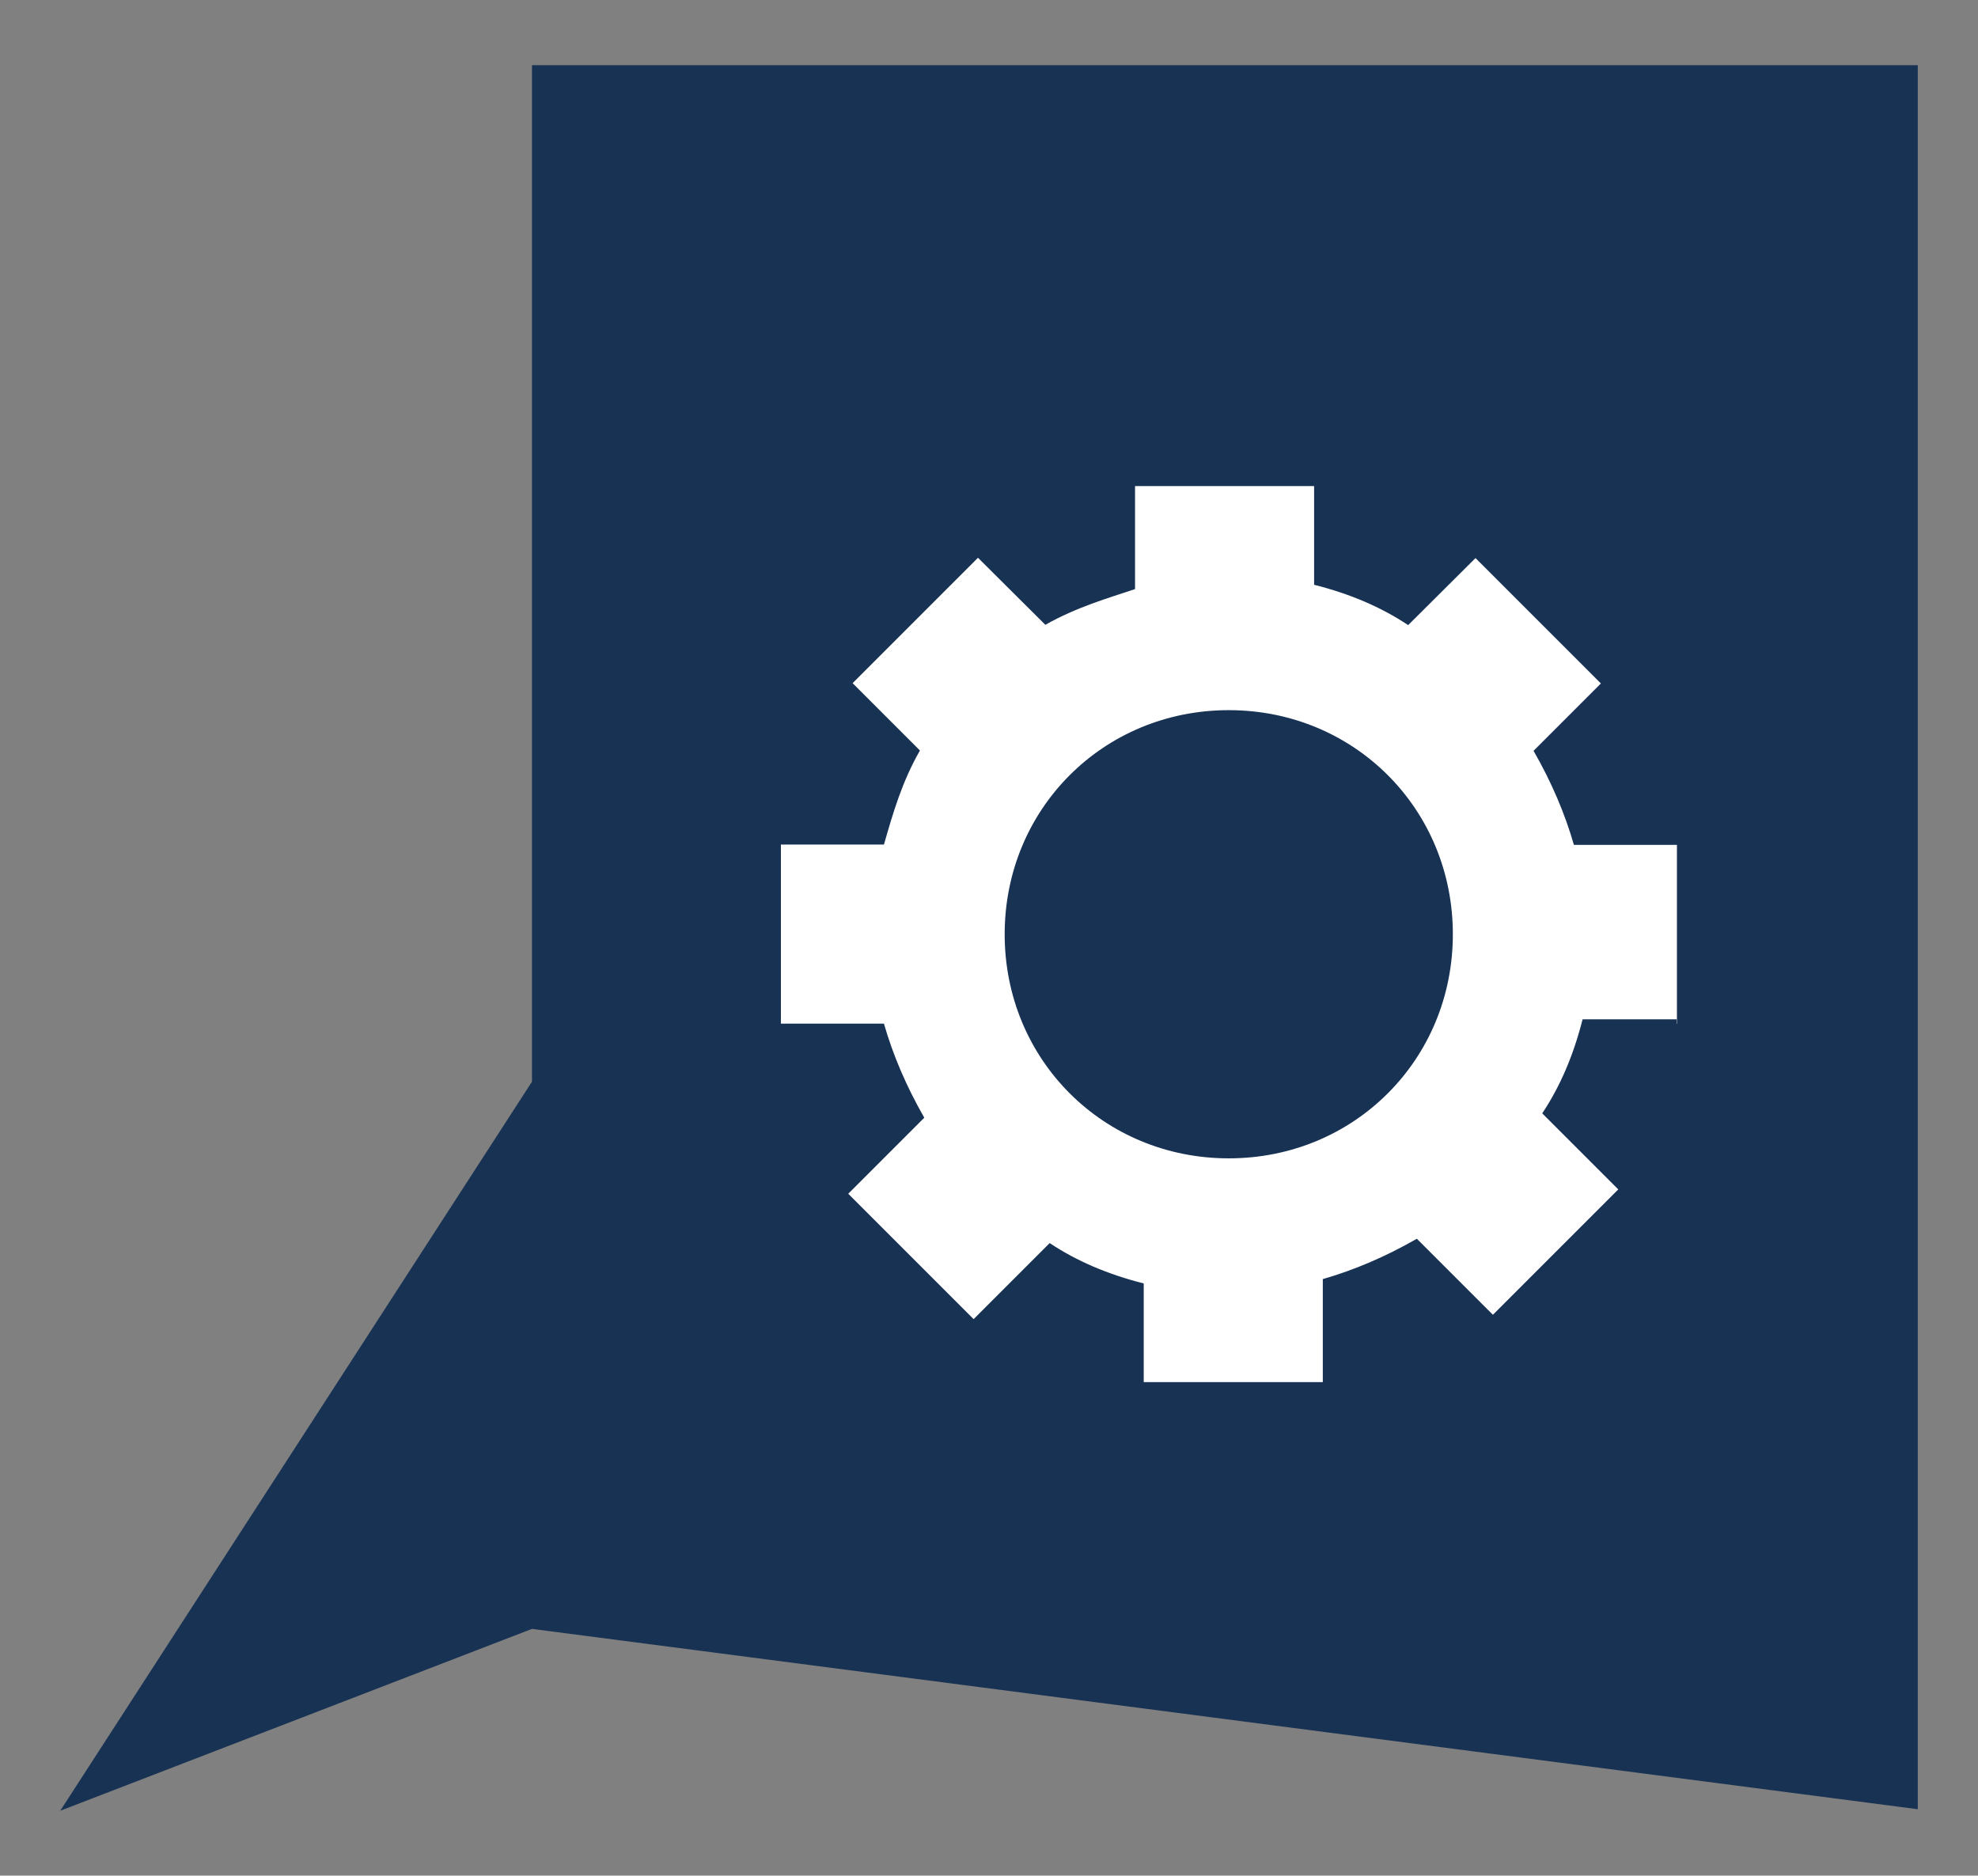
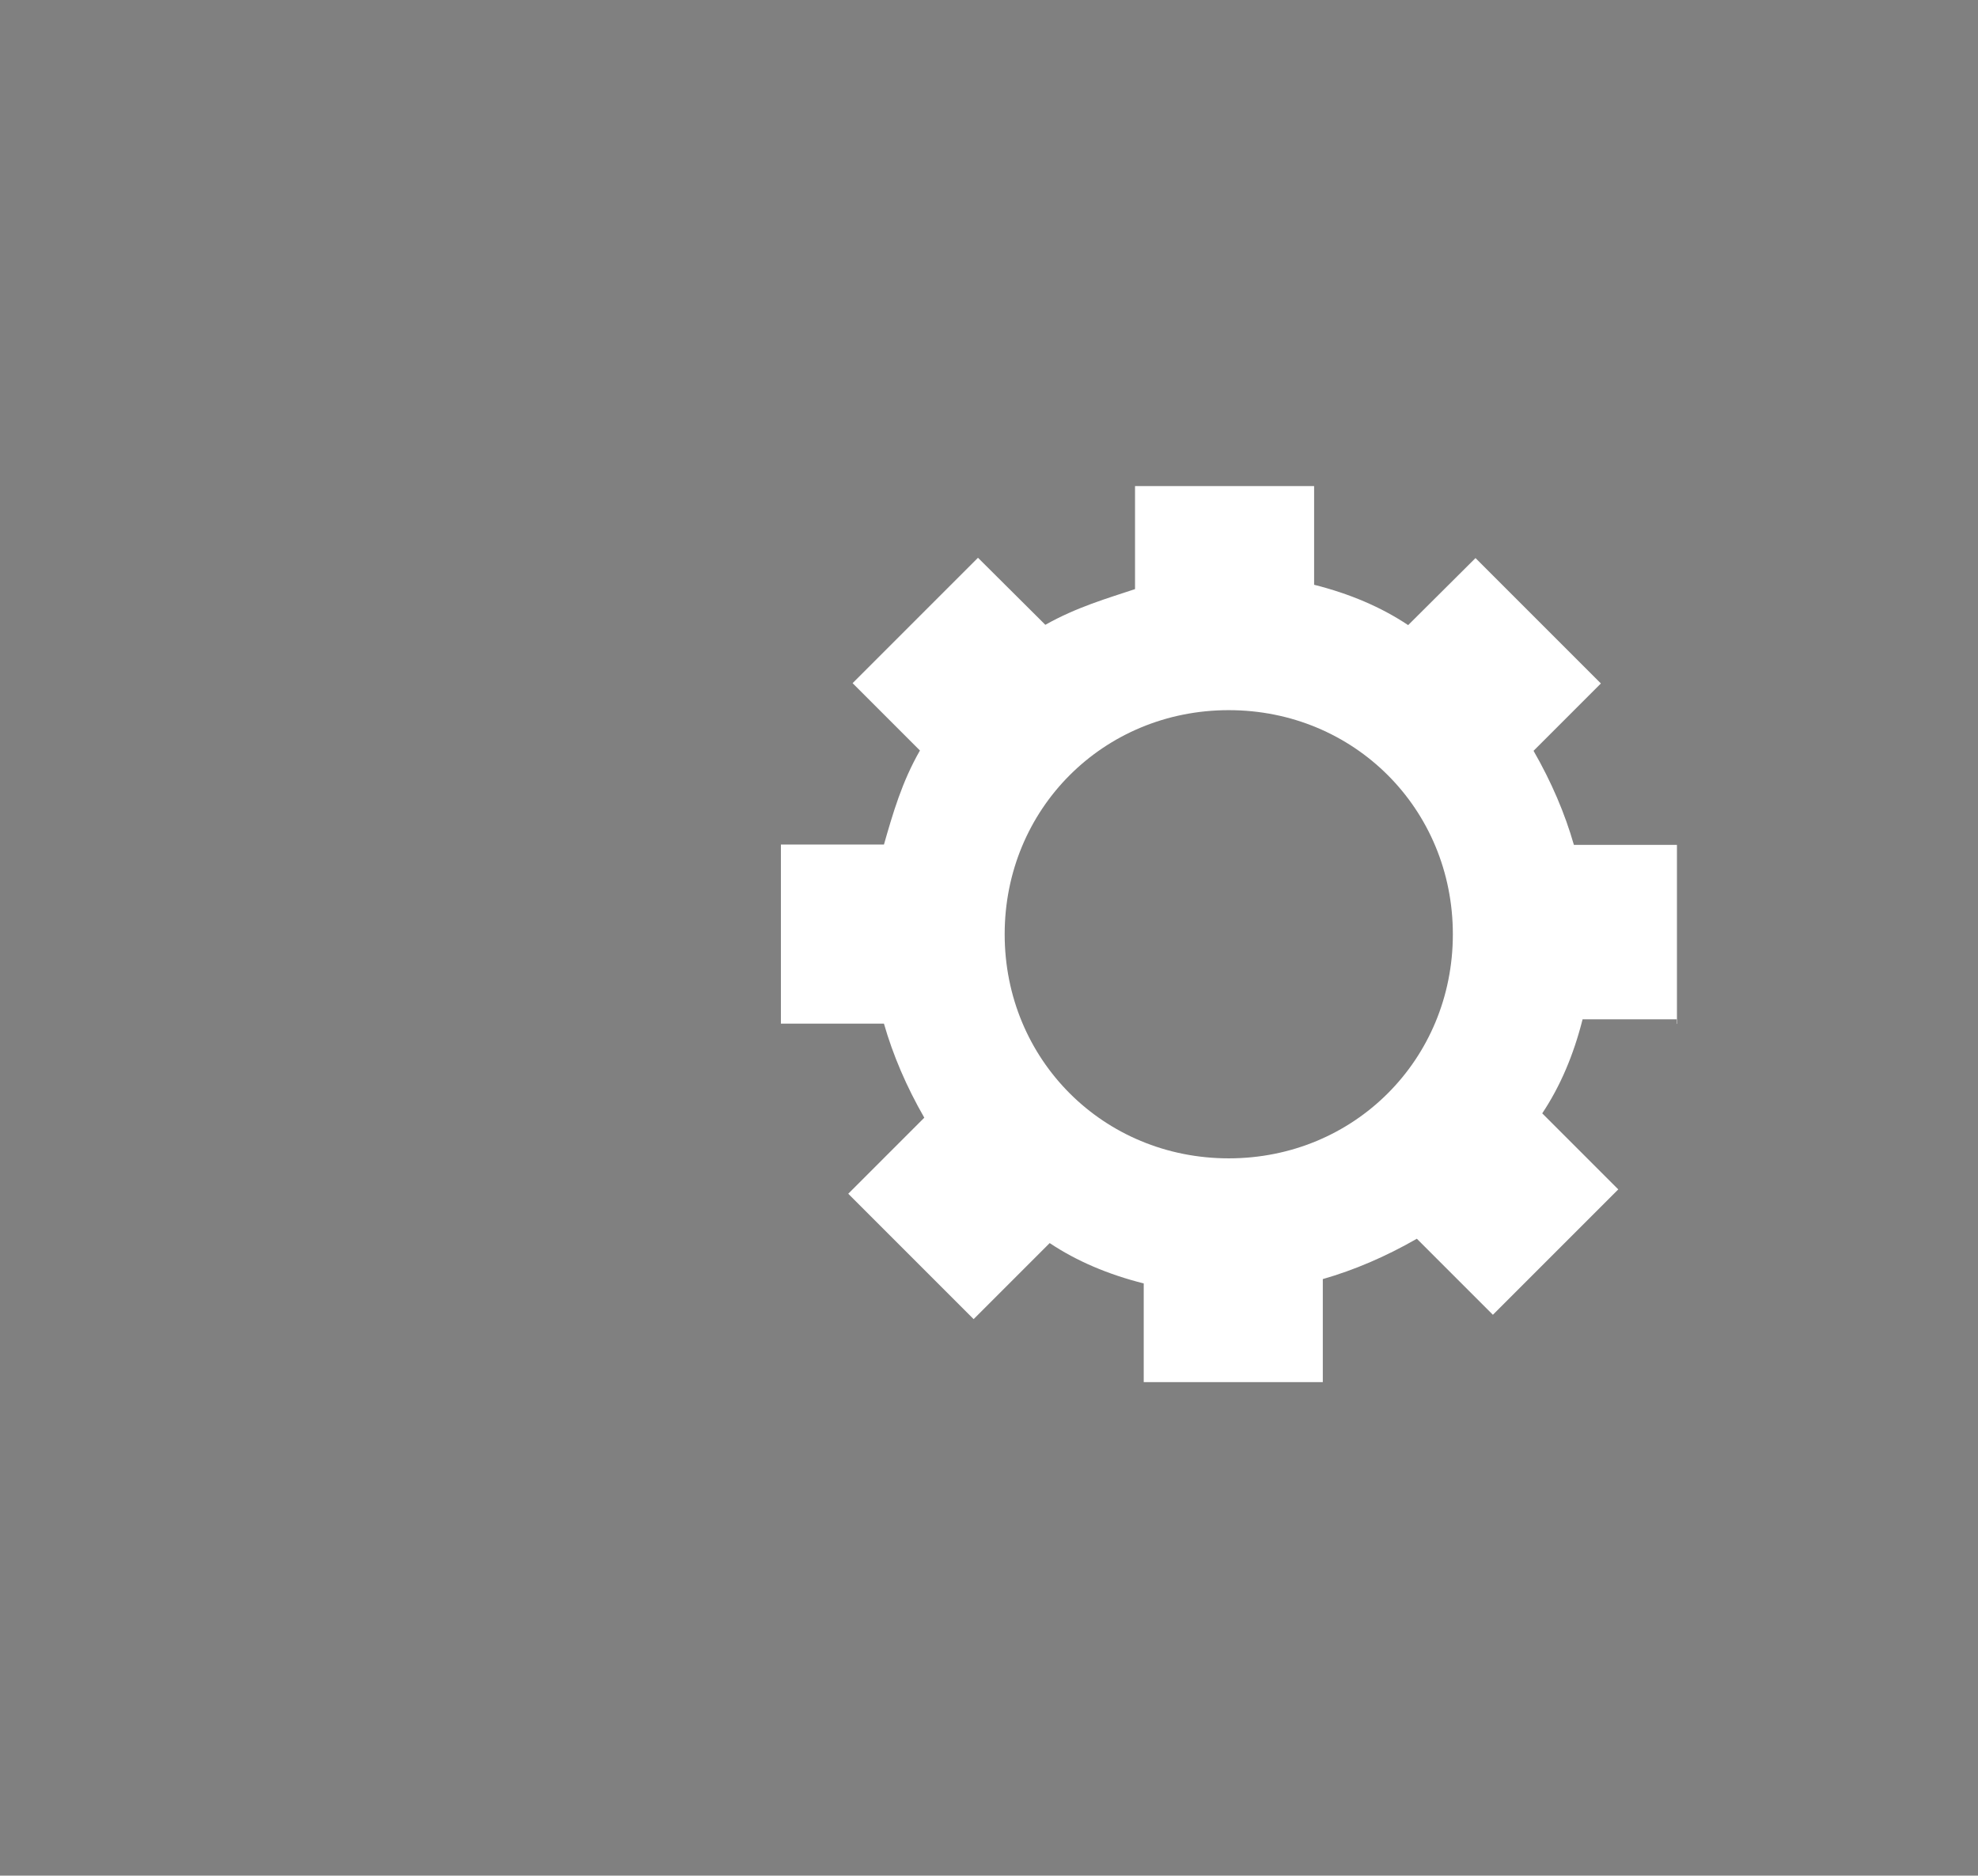
<svg xmlns="http://www.w3.org/2000/svg" id="Ebene_1" viewBox="0 0 63.73 60.43">
  <rect x="0" y="0" width="63.73" height="60.43" fill="#808080" stroke="none" />
  <defs>
    <style>.cls-1{fill:#183254;}.cls-1,.cls-2{stroke-width:0px;}.cls-2{fill:#fff;}</style>
  </defs>
-   <polygon class="cls-1" points="17.14 2.1 17.14 34.85 1.94 58.34 17.14 52.48 61.79 58.29 61.79 2.1 17.14 2.1" />
  <path class="cls-2" d="m39.59,37.32c-4.04,0-7.22-3.18-7.22-7.22s3.18-7.22,7.22-7.22,7.22,3.18,7.22,7.22-3.18,7.22-7.22,7.22m14.44-4.33v-5.77h-3.32c-.29-1.01-.72-2.02-1.3-3.03l2.17-2.17-4.04-4.04-2.17,2.16c-.87-.58-1.88-1.01-3.03-1.3v-3.18h-5.77v3.32c-.87.29-1.88.58-2.89,1.15l-2.17-2.16-4.04,4.04,2.17,2.17c-.58,1.01-.87,2.02-1.16,3.03h-3.32v5.77h3.32c.29,1.01.72,2.02,1.3,3.03l-2.45,2.45,4.04,4.04,2.45-2.45c.87.58,1.88,1.01,3.03,1.3v3.18h5.77v-3.32c1.01-.29,2.02-.72,3.03-1.3l2.45,2.45,4.04-4.04-2.45-2.45c.58-.87,1.01-1.88,1.3-3.03h3.03v.14Z" />
</svg>